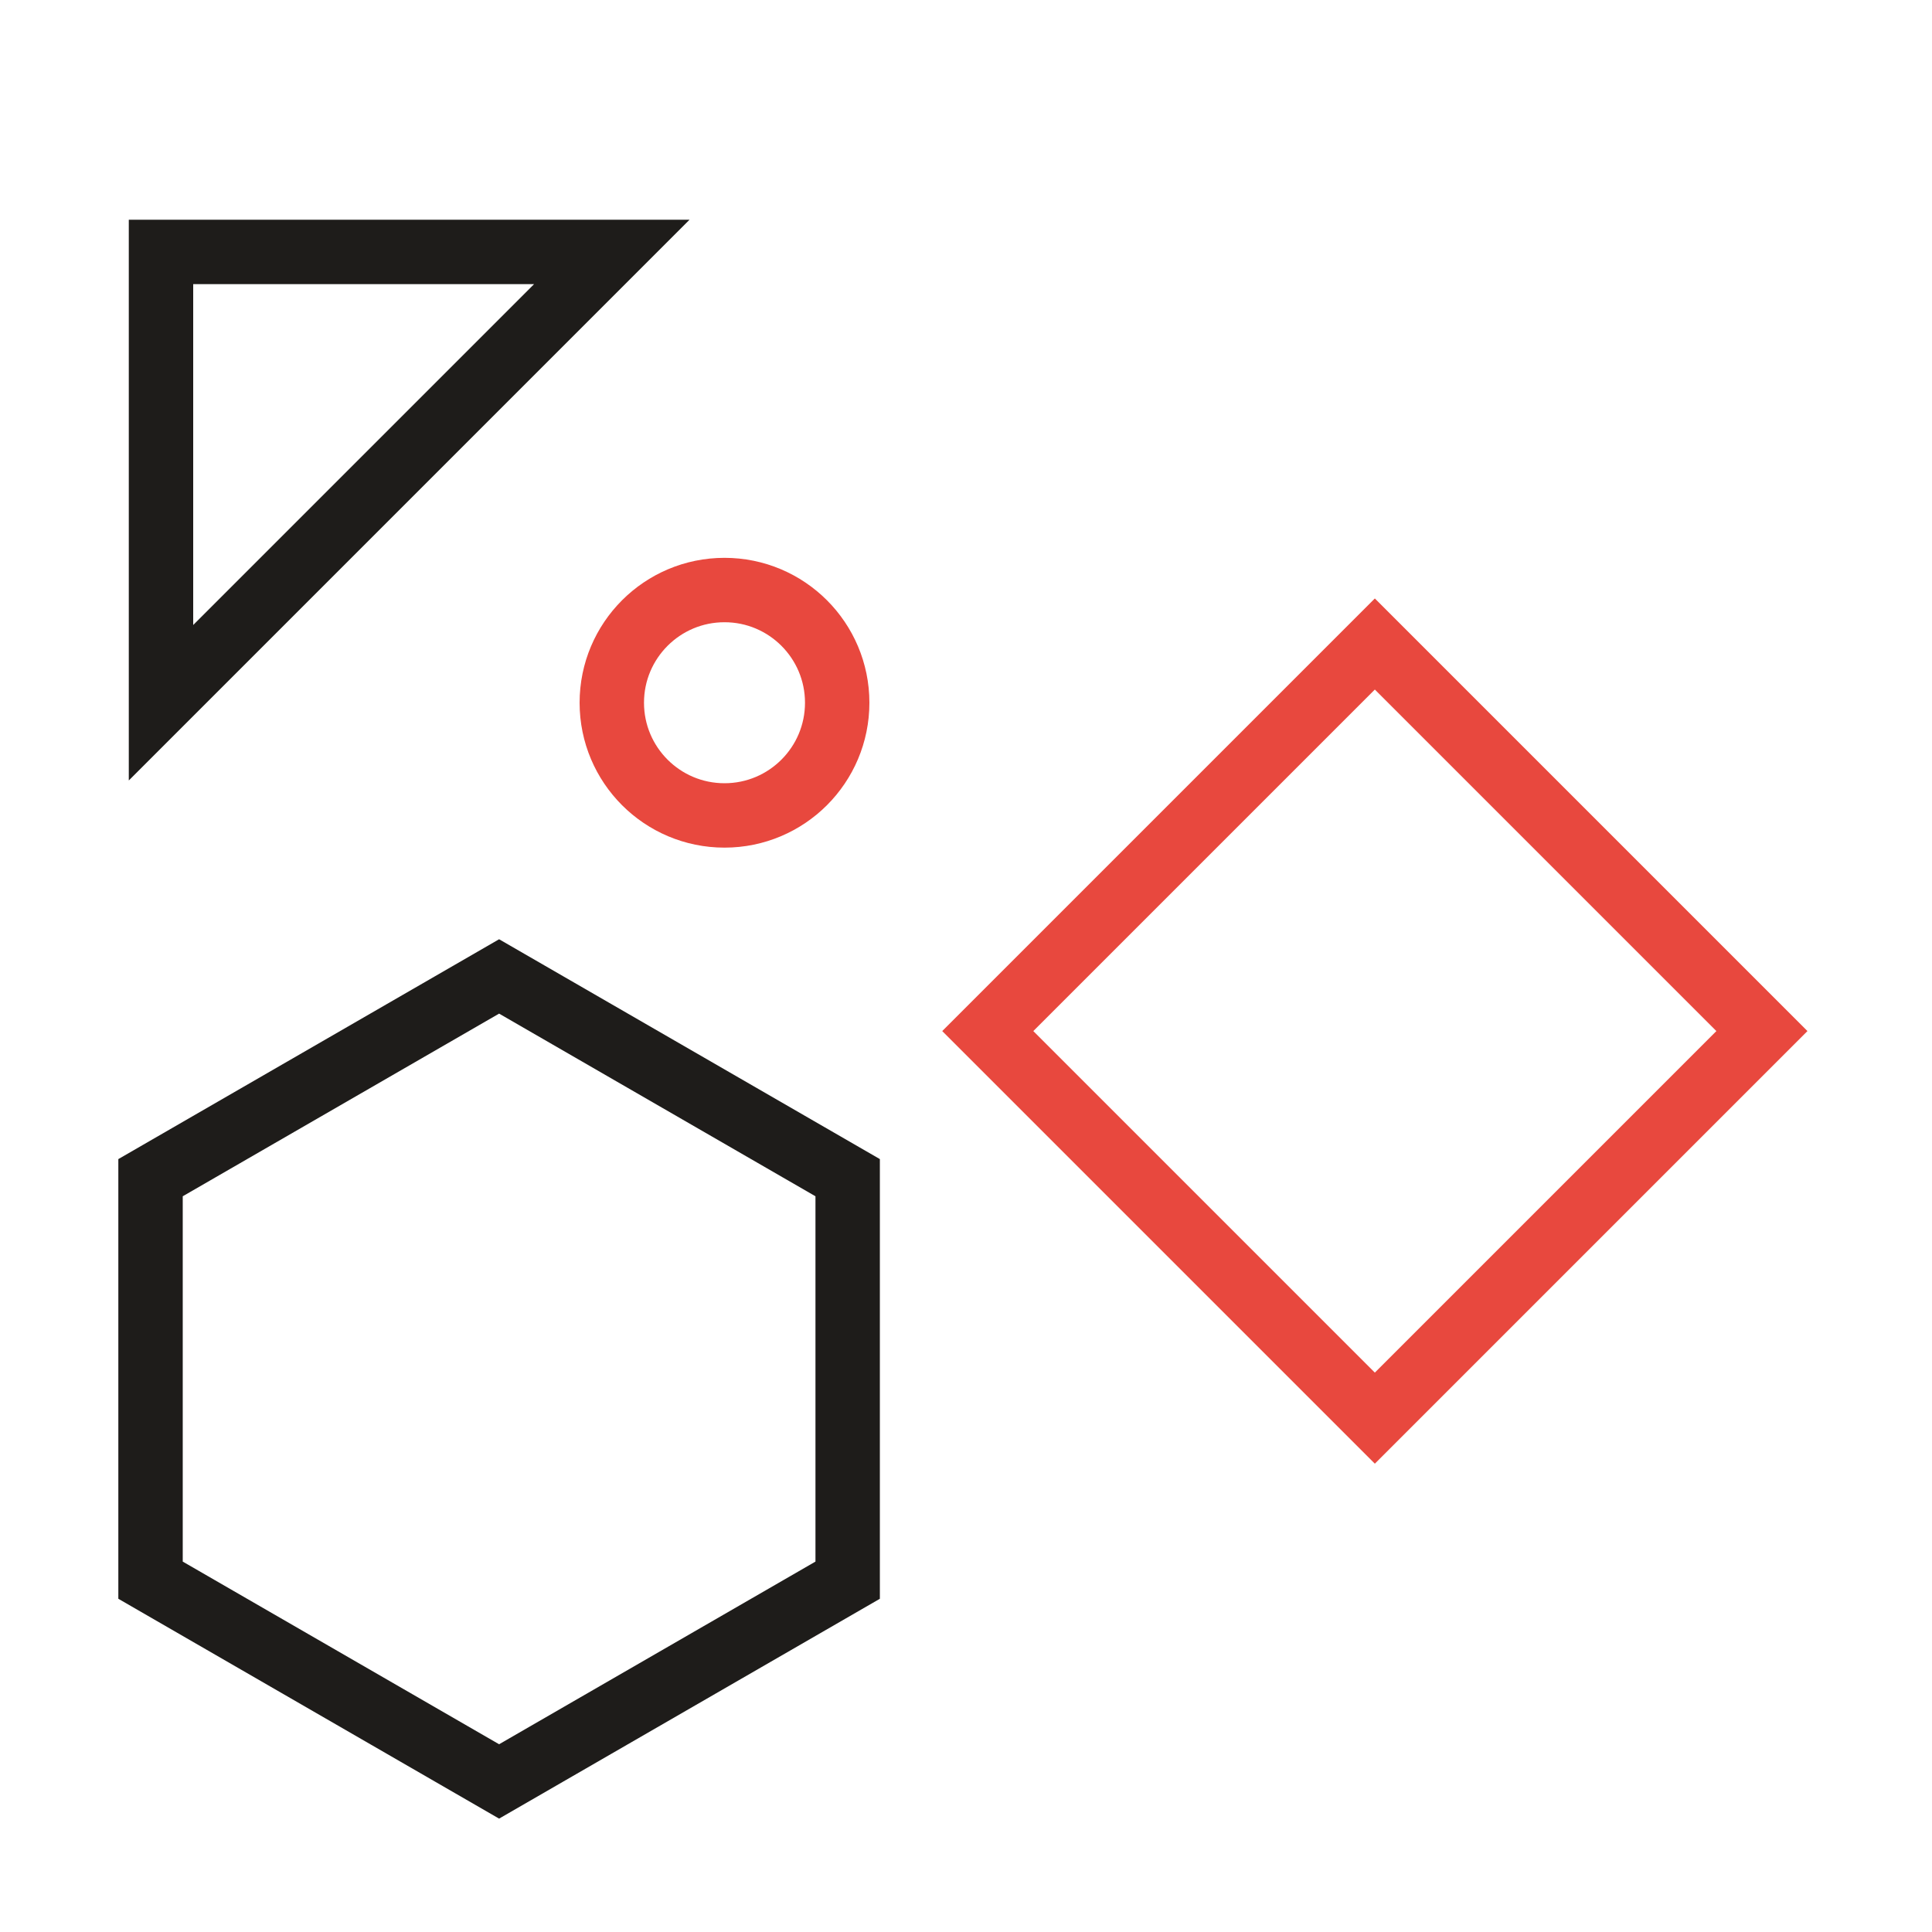
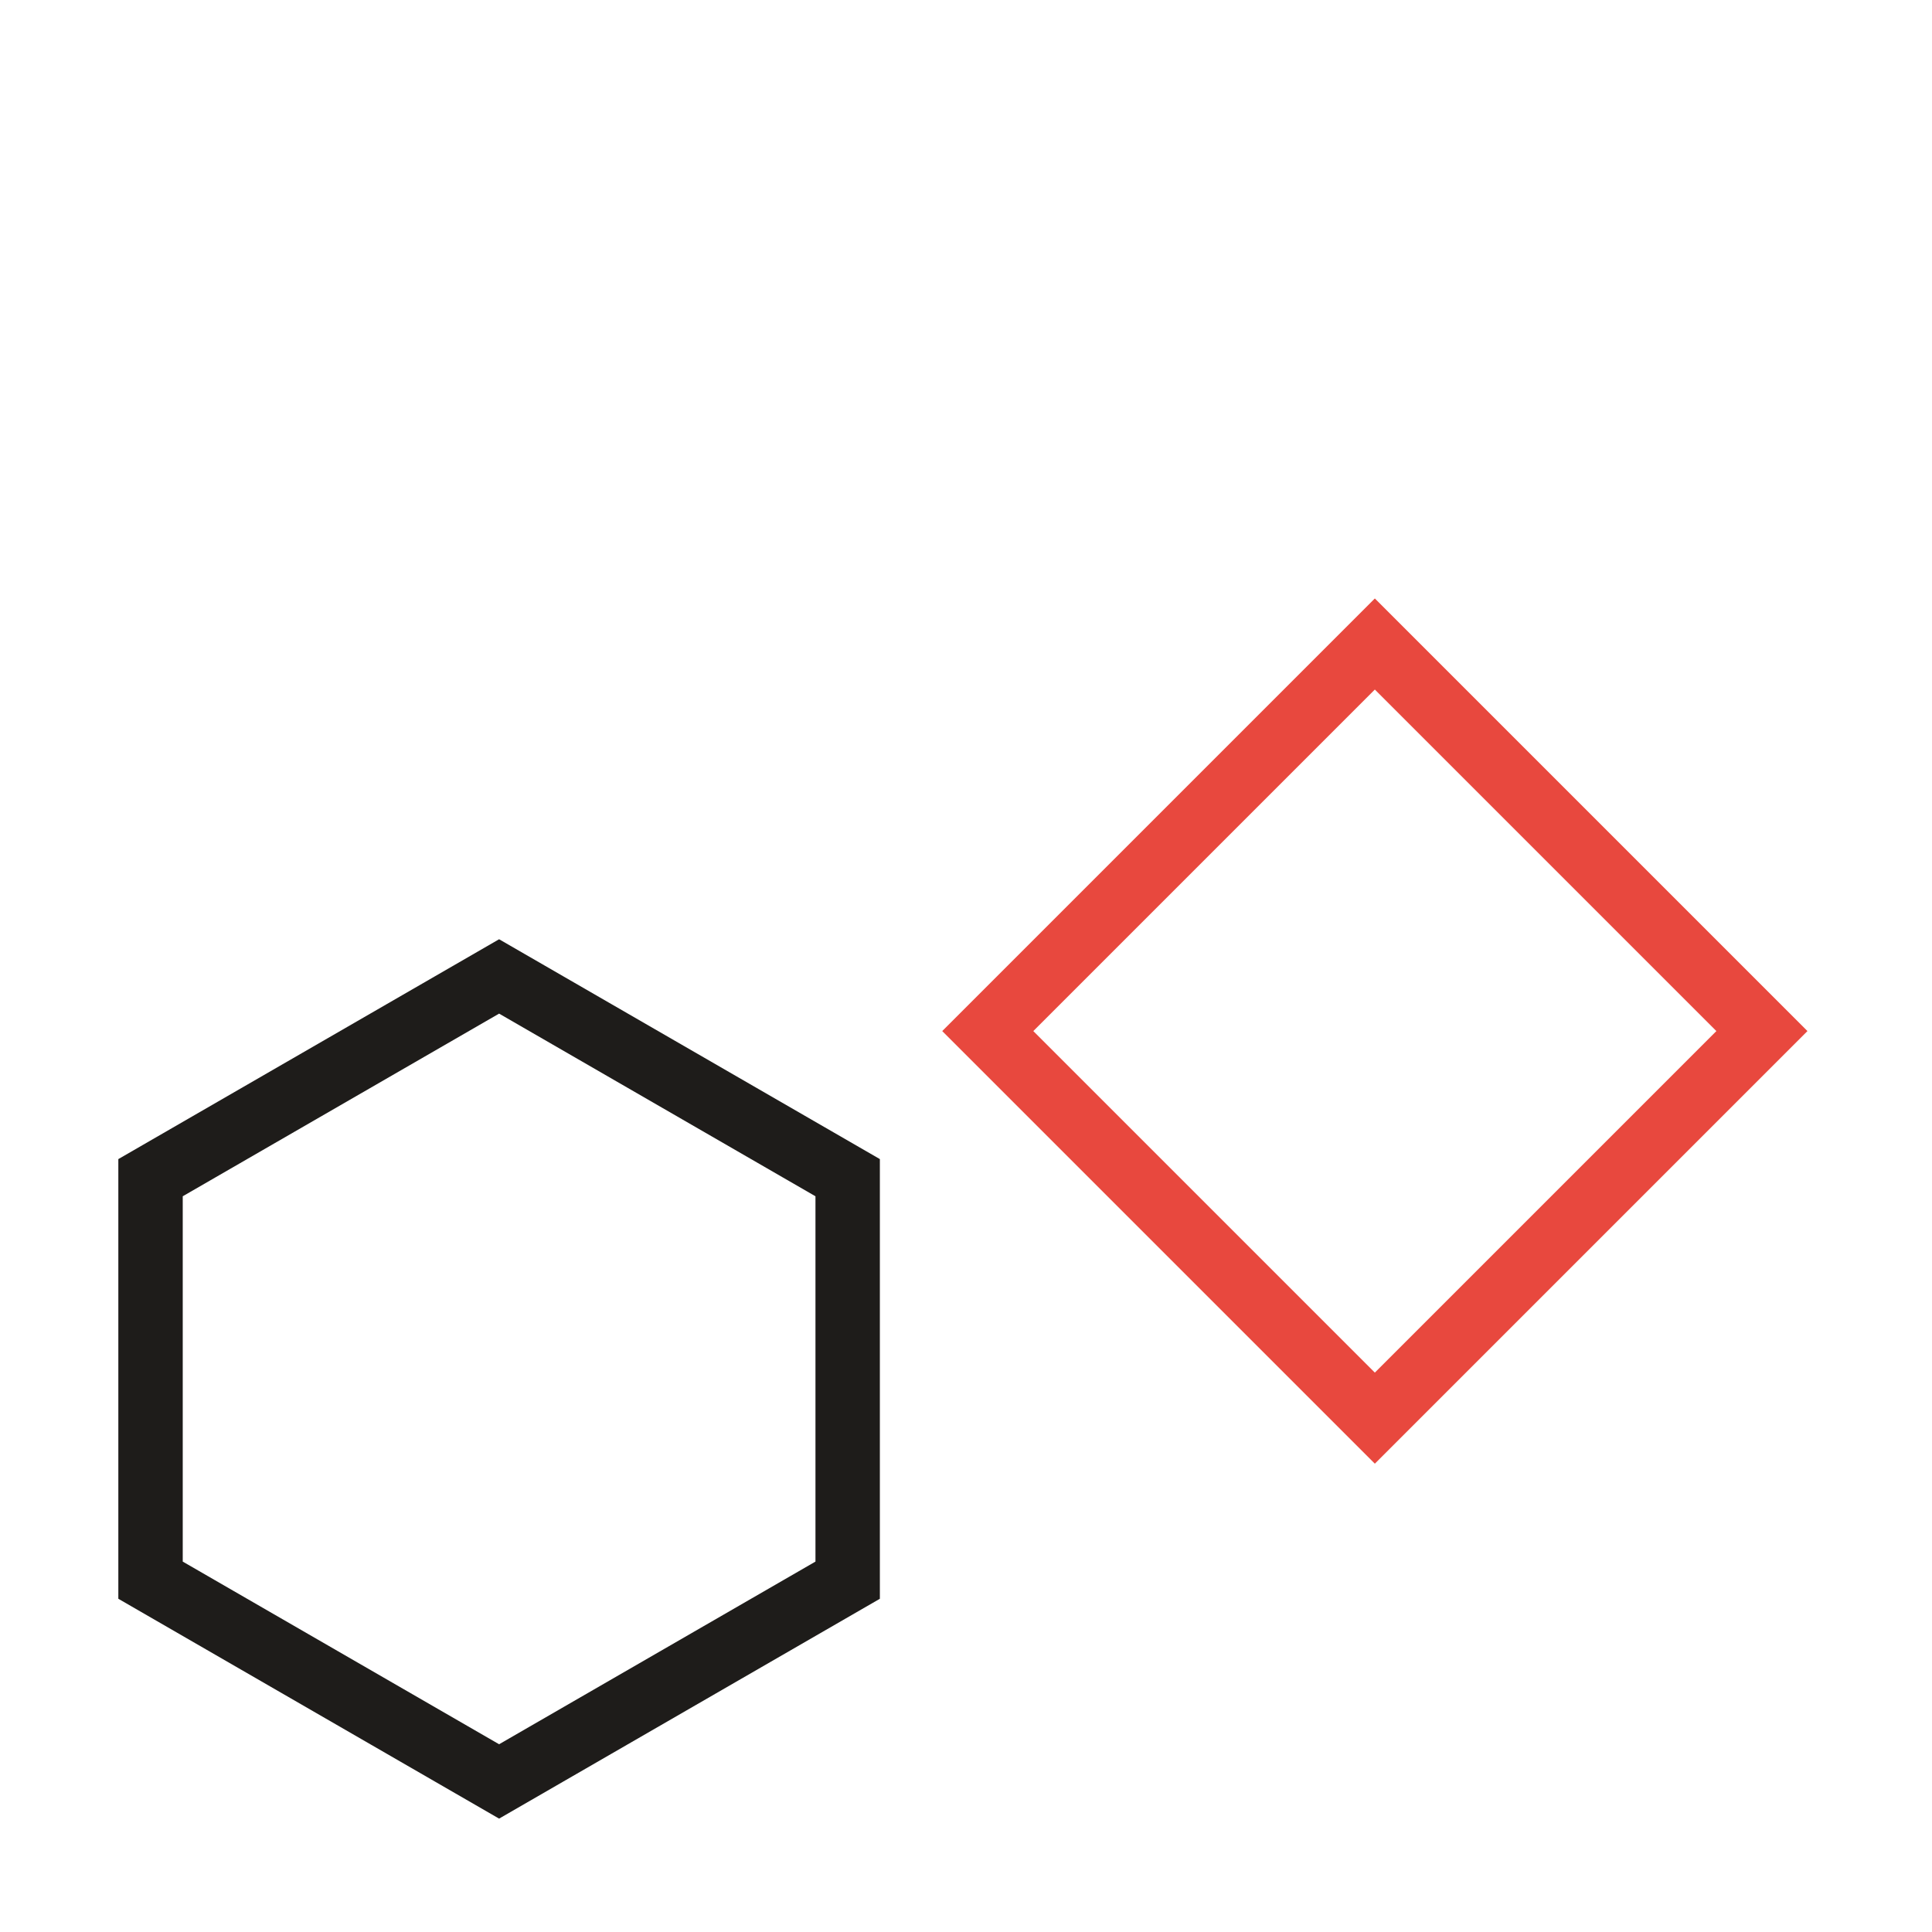
<svg xmlns="http://www.w3.org/2000/svg" width="60px" height="60px" viewBox="0 0 60 60" version="1.1">
  <title>icons/Services</title>
  <g id="5.0" stroke="none" stroke-width="1" fill="none" fill-rule="evenodd">
    <g id="Specialization" transform="translate(-735, -1302)">
      <g id="Services" transform="translate(735, 1302)">
        <rect id="Rectangle" x="0" y="0" width="60" height="60" />
-         <circle id="Oval" stroke="#E8483E" stroke-width="2" fill-rule="nonzero" cx="22.5" cy="21.824" r="3.5" />
        <rect id="Rectangle" stroke="#E8483E" stroke-width="2" fill-rule="nonzero" transform="translate(42.697, 32.021) rotate(-315) translate(-42.697, -32.021)" x="34.197" y="23.521" width="17" height="17" />
        <polygon id="Polygon" stroke="#1E1C1A" stroke-width="2" transform="translate(15.5, 42.824) rotate(-360) translate(-15.5, -42.824)" points="15.5 30.324 26.325 36.574 26.325 49.074 15.5 55.324 4.675 49.074 4.675 36.574" />
-         <polygon id="Path-7" stroke="#1E1C1A" stroke-width="2" transform="translate(12, 14.824) rotate(-90) translate(-12, -14.824)" points="5 7.824 19 21.824 19 7.824" />
      </g>
    </g>
  </g>
</svg>